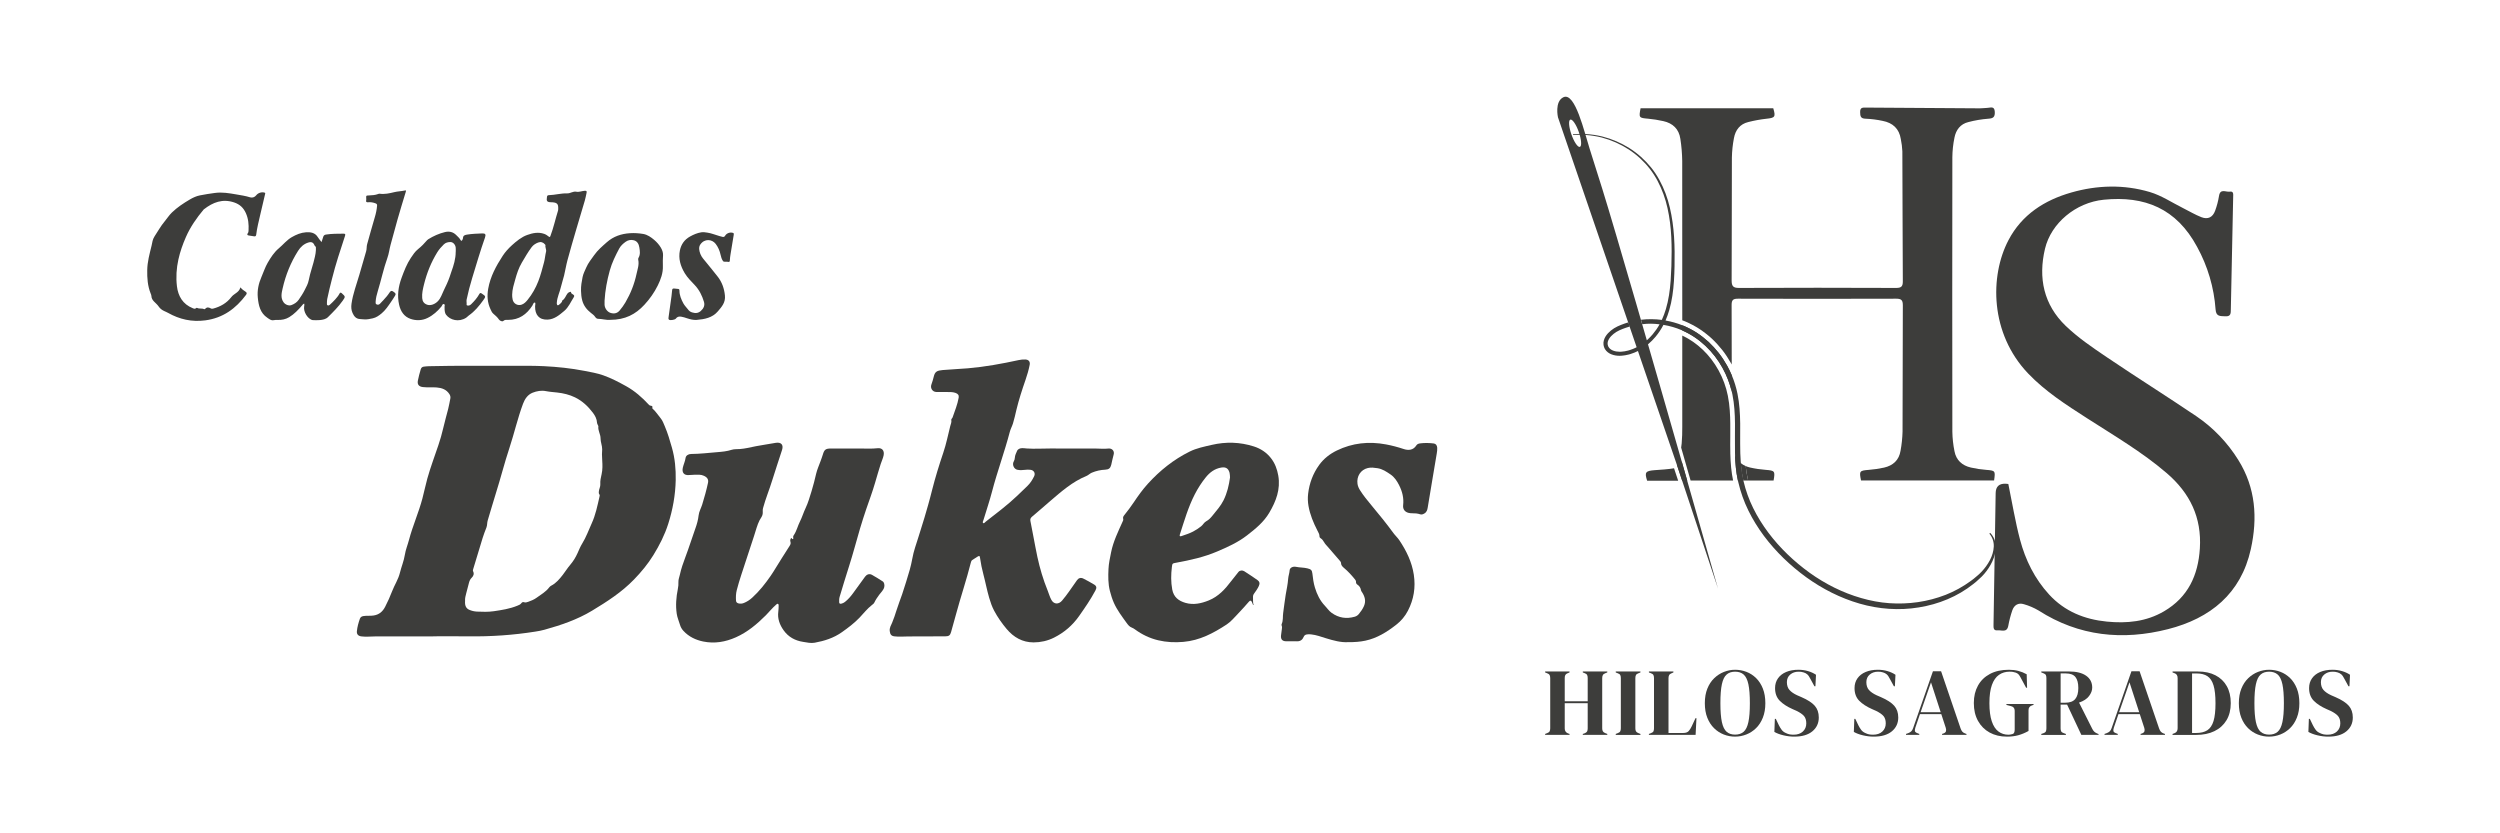
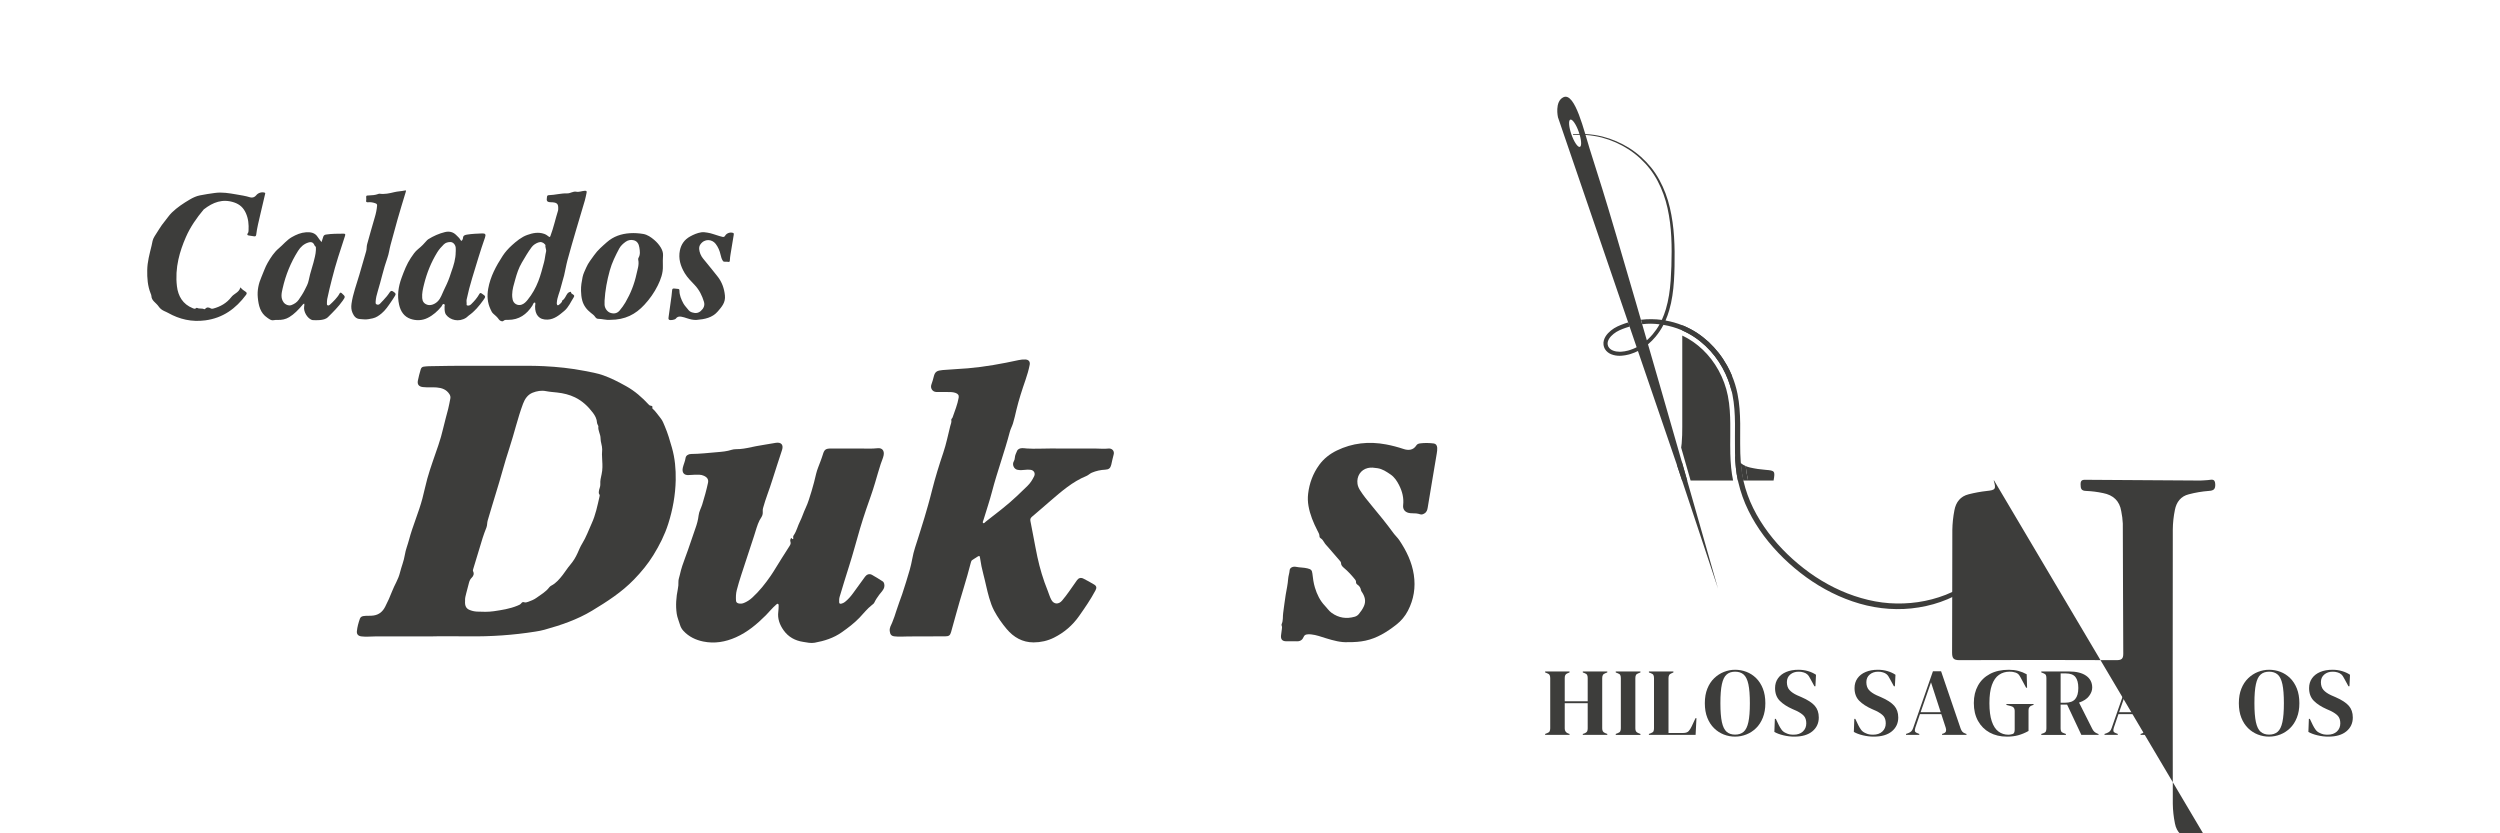
<svg xmlns="http://www.w3.org/2000/svg" id="Capa_1" data-name="Capa 1" viewBox="0 0 1500 500">
  <defs>
    <style> .cls-1 { fill: #3d3d3b; } </style>
  </defs>
  <g>
    <path class="cls-1" d="m259.93,381.83c-11.61,0-23.22-.03-34.82.02-2.78.01-5.56.36-8.34-.02-1.85-.25-2.81-1.29-2.64-3.09.25-2.57.94-5.05,1.8-7.49.32-.92,1.02-1.42,2.04-1.6,2.1-.36,4.23,0,6.34-.37,3.22-.55,5.3-2.33,6.79-5.23,1.55-3.03,2.96-6.11,4.16-9.28,1.42-3.74,3.72-7.12,4.67-11.04.89-3.66,2.4-7.14,2.99-10.91.47-3.02,1.69-5.89,2.47-8.86,2.22-8.44,5.82-16.43,8.05-24.86,1.05-3.97,1.86-7.99,2.95-11.95.95-3.43,2.08-6.82,3.23-10.19,2.25-6.6,4.76-13.11,6.28-19.94.87-3.92,2.05-7.78,3.01-11.68.51-2.05.88-4.14,1.29-6.22.19-.94-.02-1.8-.54-2.62-1.77-2.79-4.53-3.77-7.6-4.02-2.77-.23-5.57.08-8.35-.24-2.36-.27-3.43-1.57-2.99-3.84.44-2.28,1.05-4.53,1.71-6.76.3-1.01.88-1.57,1.91-1.67.99-.1,1.99-.23,2.98-.25,17.6-.45,35.19-.15,52.79-.23,5.41-.02,10.81-.06,16.22.21,8.15.4,16.24,1.24,24.25,2.8,3.84.75,7.68,1.38,11.38,2.69,4.8,1.7,9.27,4.05,13.72,6.51,5.24,2.91,9.61,6.78,13.63,11.12.24.26.47.48.9.55.65.11,1.57.2,1.17,1.34-.09.27.16.46.34.62,1.85,1.69,3.19,3.81,4.76,5.73,1.09,1.33,1.71,3.08,2.4,4.7,1.79,4.16,3.04,8.5,4.28,12.84,1.81,6.36,2.4,12.83,2.27,19.44-.19,9-1.78,17.74-4.5,26.29-2.11,6.64-5.25,12.81-8.91,18.75-3.29,5.34-7.26,10.12-11.6,14.6-7.37,7.63-16.2,13.3-25.22,18.75-8.9,5.37-18.58,8.64-28.51,11.4-1.82.51-3.59.83-5.45,1.12-13.31,2.12-26.67,3.02-40.13,2.85-7.07-.09-14.15-.02-21.22-.02h0Zm19.12-21.27c-.28,3.23.95,4.61,2.43,5.28,1.44.66,3.11,1.04,4.7,1.12,3.36.15,6.74.26,10.09-.23,4.8-.7,9.59-1.44,14.13-3.3.94-.39,1.84-.69,2.46-1.57.35-.5.93-.77,1.55-.53.86.32,1.64.07,2.42-.21,1.81-.64,3.61-1.36,5.15-2.49,2.62-1.92,5.53-3.51,7.54-6.19.32-.43.73-.79,1.22-1.04,2.93-1.5,4.96-3.98,6.93-6.49,1.53-1.96,2.82-4.12,4.44-5.99,1.84-2.14,3.26-4.47,4.41-7.03.88-1.96,1.7-4.01,2.81-5.78,2.37-3.81,3.82-8.01,5.67-12.03,2.36-5.11,3.44-10.65,4.71-16.11.11-.46.23-.92-.08-1.31-.47-.59-.37-1.23-.31-1.9.13-1.45.98-2.74.87-4.25-.15-2.02.3-3.97.76-5.91.34-1.43.46-2.85.5-4.31.08-2.58-.28-5.14-.27-7.71,0-.99.13-1.97.13-2.97.01-2.28-1-4.41-.98-6.6.02-2.51-1.63-4.61-1.32-7.12.04-.36-.29-.76-.44-1.15-.13-.35-.34-.69-.35-1.05-.11-2.3-1.14-4.26-2.47-6.02-2.9-3.84-6.34-7.1-10.73-9.24-3.39-1.66-7.03-2.5-10.74-2.92-2.23-.25-4.47-.38-6.67-.82-2.78-.56-5.52-.06-8.05.94-2.93,1.16-4.67,3.76-5.73,6.59-3.25,8.68-5.26,17.74-8.17,26.54-3.02,9.1-5.34,18.42-8.24,27.56-1.68,5.3-3.17,10.66-4.8,15.98-.42,1.36-.22,2.81-.74,4.15-.81,2.08-1.63,4.17-2.29,6.3-1.92,6.18-3.77,12.39-5.64,18.59-.14.47-.33.94-.08,1.45.73,1.48.24,2.8-.83,3.83-.89.86-1.34,1.87-1.64,3-.54,2.09-1.11,4.17-1.64,6.26-.4,1.57-.85,3.13-.71,4.65Z" />
    <path class="cls-1" d="m566.18,235.19c-1.5,0-3,.04-4.49-.01-2.23-.08-3.63-2.35-2.87-4.41.58-1.59,1.06-3.23,1.46-4.88.7-2.9,1.94-3.56,5.31-3.86,5.05-.44,10.12-.62,15.17-1.05,10.24-.88,20.34-2.73,30.37-4.91,1.34-.29,2.71-.45,4.09-.38,1.97.09,2.97,1.28,2.59,3.22-.6,3.06-1.47,6.04-2.49,8.99-2.07,5.96-4.03,11.97-5.5,18.1-.64,2.69-1.21,5.4-2.03,8.04-.54,1.73-1.46,3.34-1.92,5.12-3.15,12.04-7.51,23.73-10.65,35.78-1.49,5.7-3.39,11.29-5.1,16.93-.2.66-.78,1.53-.21,1.96.52.39,1.1-.5,1.59-.88,6.4-5.02,12.94-9.86,18.83-15.49,2.04-1.95,4.06-3.92,6.1-5.87,1.74-1.66,2.99-3.66,4.04-5.8.9-1.84-.11-3.66-2.16-3.91-1.16-.14-2.32-.12-3.48.04-1.49.21-2.99.26-4.47-.07-2.03-.46-3.19-3.13-2.13-4.94.41-.71.62-1.42.67-2.23.08-1.48.75-2.81,1.33-4.11.54-1.23,1.82-1.66,3.13-1.69.91-.02,1.82.14,2.73.21,4.78.35,9.56-.04,14.34,0,8.74.09,17.48.02,26.21.01,2.82,0,5.64.35,8.47.02,1.95-.22,3.76,1.35,3.08,3.65-.6,2.03-.95,4.13-1.46,6.18-.49,1.97-1.47,2.75-3.53,2.85-2.81.13-5.51.72-8.11,1.81-1.2.51-2.06,1.5-3.28,2-8.31,3.39-14.93,9.24-21.62,14.97-3.66,3.13-7.26,6.35-10.96,9.43-.9.75-1.2,1.48-.99,2.56.62,3.13,1.2,6.27,1.81,9.4.79,4.06,1.51,8.13,2.38,12.17,1.49,6.91,3.5,13.66,6.17,20.22.76,1.88,1.26,3.85,2.27,5.64,1.54,2.72,4.38,2.71,6.37.37,3.33-3.9,6.04-8.22,9.03-12.35.89-1.22,2.28-1.6,3.67-.9,2.22,1.12,4.42,2.32,6.55,3.61,1.49.9,1.61,1.95.8,3.49-2.86,5.4-6.32,10.4-9.83,15.4-3.96,5.62-8.92,9.88-15.01,12.94-3.86,1.94-8.02,2.87-12.28,2.88-6.68,0-11.98-3.05-16.2-8.07-2.84-3.38-5.37-6.99-7.45-10.88-1.3-2.43-2.21-5.07-3-7.75-1.38-4.7-2.26-9.52-3.52-14.25-.85-3.16-1.5-6.38-1.96-9.63-.2-1.45-.37-1.55-1.6-.83-1.04.61-2.02,1.31-3.04,1.96-.54.35-.72.89-.87,1.46-2.65,10.51-6.14,20.78-8.96,31.25-.94,3.49-1.93,6.96-2.9,10.44-.57,2.07-1.29,2.65-3.46,2.66-7.36.04-14.73.05-22.09.07-2.86,0-5.73.31-8.59-.07-1.89-.26-2.47-1.3-2.69-3.17-.23-1.99.76-3.38,1.44-5.01,1-2.4,1.83-4.87,2.6-7.36,1.02-3.29,2.31-6.49,3.42-9.74,1.65-4.83,3.08-9.73,4.54-14.62,1.32-4.41,1.73-9.04,3.21-13.39,1.21-3.53,2.23-7.12,3.38-10.66,1.59-4.89,3.01-9.84,4.43-14.79.86-2.99,1.62-6,2.39-9.01,1.92-7.58,4.23-15.06,6.73-22.45,1.77-5.22,2.82-10.57,4.15-15.88.31-1.23.93-2.39.65-3.75-.12-.6.59-.98.77-1.52,1.35-3.92,2.96-7.76,3.66-11.87.24-1.41-.39-2.29-1.87-2.82-1.56-.56-3.18-.56-4.81-.54-.79.01-1.58,0-2.37,0v-.02Z" />
    <path class="cls-1" d="m474.73,322.77c.46.08.44.86.95.67.53-.2.27-.71.22-1.1-.06-.45.08-.82.32-1.17,1.77-2.52,2.37-5.56,3.75-8.26,1.32-2.59,2.11-5.4,3.37-8.02,1.57-3.27,2.51-6.77,3.6-10.21,1.09-3.44,1.91-6.95,2.75-10.46.6-2.54,1.74-5,2.63-7.5.47-1.33.99-2.64,1.39-4,.86-2.95,1.69-3.61,4.8-3.61,5.74,0,11.49.03,17.23,0,3.61-.02,7.22.24,10.84-.18,2.73-.31,4.15,1.5,3.6,4.27-.36,1.8-1.2,3.45-1.75,5.19-1.19,3.75-2.29,7.52-3.39,11.31-1.54,5.34-3.51,10.55-5.31,15.81-2.64,7.74-4.93,15.59-7.09,23.48-1.86,6.76-4.09,13.42-6.14,20.13-.92,3.02-1.83,6.04-2.74,9.06-.3,1.01-.27,2.05-.26,3.09,0,.83.44,1.1,1.22.95.83-.17,1.57-.52,2.24-1.05,1.87-1.48,3.43-3.25,4.83-5.18,2.41-3.33,4.82-6.67,7.25-9.98.84-1.14,2.35-2.08,4.12-1.12,2.24,1.21,4.34,2.62,6.49,3.96.87.54,1.2,2.2.9,3.41-.46,1.87-1.91,3.09-2.98,4.54-1.11,1.5-2.16,3.02-2.96,4.71-.33.69-.91,1.07-1.46,1.5-2.82,2.18-4.97,5.01-7.41,7.56-3.22,3.36-6.88,6.12-10.66,8.78-4.91,3.46-10.46,5.22-16.28,6.28-2.33.43-4.65-.16-6.94-.51-4.8-.73-8.84-2.93-11.68-6.93-2.36-3.32-3.76-7-3.2-11.2.16-1.19.18-2.4.21-3.6,0-.39,0-.9-.45-1.08-.4-.16-.7.18-.98.42-2.3,1.94-4.14,4.31-6.25,6.43-5.31,5.33-11.05,10.14-17.98,13.22-6.24,2.78-12.81,3.93-19.6,2.53-4.52-.93-8.6-2.88-11.8-6.31-.97-1.04-1.73-2.28-2.14-3.72-.63-2.19-1.6-4.28-1.94-6.56-.75-5.03-.34-10.01.66-14.97.28-1.39.41-2.77.34-4.2-.06-1.45.55-2.84.85-4.25.79-3.66,2.02-7.19,3.34-10.67,2.17-5.69,3.95-11.52,6.01-17.24.9-2.5,1.62-5.06,1.91-7.72.26-2.36,1.49-4.38,2.18-6.6,1.32-4.28,2.52-8.59,3.46-12.96.43-1.97-.39-3.33-2.54-4.26-.84-.36-1.72-.61-2.66-.61-2.04.02-4.07-.03-6.11.18-3.05.32-4.47-1.44-3.79-4.44.45-1.98,1.37-3.8,1.65-5.84.19-1.37,1.64-2.35,3.3-2.35,5.25-.02,10.45-.68,15.67-1.09,2.91-.23,5.87-.5,8.7-1.42,1.6-.52,3.3-.29,4.95-.46,1.49-.15,2.98-.31,4.44-.63,3.48-.77,6.97-1.44,10.5-1.99,2.2-.34,4.4-.78,6.62-1.11,3.16-.47,4.67,1.17,3.72,4.22-1.88,5.98-3.97,11.89-5.79,17.89-1.75,5.76-4.09,11.33-5.66,17.15-.32,1.18-.03,2.29-.2,3.44-.22,1.48-1.21,2.5-1.84,3.73-1.5,2.95-2.23,6.16-3.27,9.27-2.63,7.88-5.21,15.77-7.77,23.67-.97,3-1.9,6.02-2.68,9.08-.52,2.01-.56,4.11-.44,6.19.05.94.57,1.49,1.51,1.72,1.1.27,2.13.17,3.17-.24,1.88-.75,3.55-1.84,5.03-3.19,4.26-3.88,7.81-8.36,11.08-13.09,2.38-3.44,4.4-7.11,6.68-10.61,1.58-2.43,3.11-4.9,4.67-7.35.5-.78.87-1.53.51-2.55-.25-.72-.08-1.56.46-2.22Z" />
-     <path class="cls-1" d="m751.85,362.97c-.24-.6-.44-1.23-.73-1.8-.46-.91-.98-1.07-1.74-.2-2.11,2.4-4.22,4.81-6.45,7.11-2.22,2.3-4.31,4.88-6.94,6.61-7.92,5.2-16.18,9.6-25.98,10.44-5.14.44-10.13.22-15.09-.96-5.07-1.21-9.71-3.42-13.91-6.51-.61-.44-1.23-.84-1.94-1.1-1.45-.53-2.33-1.74-3.17-2.9-2.76-3.84-5.65-7.62-7.58-11.97-1.01-2.27-1.74-4.64-2.37-7.07-1.13-4.38-1.06-8.82-.86-13.24.16-3.39.91-6.72,1.58-10.06,1.31-6.49,4.21-12.37,6.89-18.34.22-.5.52-1.01.36-1.55-.36-1.18.27-1.88.96-2.74,1.86-2.33,3.65-4.72,5.31-7.19,2.63-3.94,5.38-7.8,8.57-11.3,7.19-7.9,15.42-14.5,25.04-19.26,4.18-2.07,8.74-2.96,13.21-4,8.5-1.97,17-1.75,25.35.94,4.05,1.3,7.51,3.58,10.15,6.93,2.44,3.09,3.77,6.65,4.45,10.55,1.42,8.22-1.32,15.33-5.37,22.23-3.33,5.68-8.27,9.67-13.35,13.61-5.45,4.22-11.63,7.01-17.92,9.69-7.87,3.36-16.12,5.19-24.47,6.72-2.42.44-2.46.39-2.73,2.62-.54,4.5-.62,8.98.22,13.49.86,4.58,3.86,6.82,7.92,8,4.83,1.4,9.48.36,14-1.47,5.81-2.35,9.84-6.78,13.5-11.64,1.4-1.86,2.84-3.68,4.33-5.46.78-.94,2.33-1.14,3.44-.42,2.66,1.71,5.3,3.44,7.88,5.26,1.38.97,1.6,2.08.89,3.61-.77,1.67-1.83,3.16-2.91,4.64-.49.67-.63,1.33-.59,2.18.08,1.51-.14,3.03.35,4.53-.11.02-.22.03-.33.05Zm-13.84-76.54c-.1-.93-.03-1.84-.27-2.74-.7-2.67-2.28-3.6-4.96-3.16-3.93.65-6.88,2.86-9.28,5.83-2.54,3.13-4.71,6.53-6.57,10.11-4,7.75-6.38,16.1-9.05,24.34-.3.91.15,1.14.98.85,2.35-.82,4.74-1.55,6.96-2.71,1.74-.9,3.37-2,4.89-3.2,1.11-.88,1.72-2.31,3.06-3.02,1.57-.83,2.7-2.09,3.81-3.47,2.36-2.94,4.89-5.72,6.58-9.16,2.14-4.34,3.22-8.94,3.85-13.67Z" />
    <path class="cls-1" d="m808.85,385.29c-4.36.27-8.8-.98-13.23-2.33-2.94-.9-5.82-2-8.91-2.32-.92-.1-1.82-.15-2.73.04-.87.19-1.44.6-1.8,1.49-.68,1.68-1.96,2.63-3.86,2.61-2.21-.01-4.41.03-6.62-.01-2.31-.04-3.31-1.16-3.09-3.47.11-1.24.33-2.47.49-3.7.1-.74.25-1.46-.09-2.2-.13-.27-.14-.7-.01-.97,1-2.14.58-4.46.91-6.68.54-3.63.89-7.28,1.51-10.9.54-3.18,1.26-6.34,1.48-9.58.12-1.72.77-3.35.89-5.11.1-1.47,1.86-2.47,3.87-2.05,2.25.47,4.55.35,6.78.91,2.08.52,2.75.97,2.99,3.09.32,2.85.69,5.68,1.52,8.43,1.24,4.09,3.02,7.82,6.05,10.99,1.33,1.39,2.39,3.06,4,4.2,4.24,3.04,8.87,3.74,13.86,2.3.99-.28,1.81-.84,2.46-1.63,1.21-1.47,2.3-3.01,3.07-4.78,1.3-3.01.51-5.67-1.13-8.24-.24-.38-.57-.7-.65-1.18-.23-1.41-.87-2.57-2.11-3.37-.58-.38-.95-.91-.9-1.67.04-.57-.23-1.04-.58-1.47-2.04-2.51-4.19-4.91-6.7-6.99-.86-.71-1.71-1.58-1.71-2.88,0-.54-.34-.93-.66-1.31-2.36-2.74-4.7-5.49-7.09-8.2-.88-1-1.82-1.91-2.48-3.1-.48-.86-1.07-1.68-1.96-2.23-.4-.24-.73-.62-.72-1.11.02-1.37-.71-2.45-1.29-3.59-2.39-4.68-4.41-9.5-5.32-14.7-.42-2.41-.51-4.84-.22-7.31.74-6.32,2.9-12.11,6.6-17.25,2.73-3.79,6.41-6.66,10.58-8.69,9.38-4.57,19.27-5.6,29.51-3.69,3.65.68,7.2,1.63,10.73,2.8,2.63.87,5.64.79,7.5-2.18.5-.79,1.33-1.1,2.23-1.22,2.74-.37,5.48-.29,8.21.04,1.27.15,1.98,1.09,2.1,2.56.09,1.17-.1,2.33-.28,3.47-.96,5.9-1.98,11.78-2.97,17.68-.82,4.91-1.64,9.82-2.45,14.73-.24,1.45-.58,2.75-2.06,3.6-.84.49-1.61.75-2.44.47-1.61-.55-3.25-.65-4.92-.63-.71,0-1.41-.07-2.1-.24-2.25-.56-3.5-2.26-3.23-4.59.49-4.27-.48-8.17-2.41-11.99-1.3-2.59-2.84-4.91-5.22-6.51-2.42-1.62-4.81-3.3-7.9-3.73-1.91-.27-3.69-.55-5.63-.09-4.36,1.03-6.87,5.02-6.22,9.53.21,1.45.82,2.71,1.57,3.89,2,3.16,4.38,6.05,6.76,8.92,4.52,5.46,9.03,10.92,13.19,16.66,1.09,1.5,2.51,2.75,3.56,4.31,4.25,6.34,7.54,13.06,8.7,20.69,1.15,7.59.01,14.81-3.53,21.62-1.72,3.32-4.06,6.11-7.04,8.43-5.57,4.34-11.44,8.02-18.45,9.53-3.3.71-6.66.94-10.39.89Z" />
    <path class="cls-1" d="m345.77,115.03c1.73.34,3.35-.45,5.05-.56.94-.06,1.36.16,1.14,1.15-.35,1.54-.6,3.1-1.04,4.61-3.51,11.94-7.18,23.84-10.43,35.86-.82,3.05-1.3,6.17-2.04,9.23-.56,2.33-1.39,4.6-1.92,6.93-.7,3.1-2.2,5.98-2.43,9.2-.03.46-.1.91.13,1.34.12.23.27.42.56.41.45-.02,2.33-1.78,2.42-2.26.05-.24.05-.6.21-.69,1.6-.97,2.01-2.8,3.07-4.16.29-.38.67-.61,1.09-.8.39-.19,1.05-.38,1.04.09-.01,1.37,2.75,1.22,1.64,2.94-1.81,2.82-3.1,6.04-5.72,8.24-2.92,2.45-5.92,5.04-9.98,5.21-5.22.22-7.58-3.02-7.51-7.91.01-.81.42-2.19-.1-2.3-.9-.19-1.09,1.12-1.53,1.8-3.42,5.28-7.99,8.58-14.54,8.56-1.01,0-2.03-.19-2.92.67-.54.52-2.04-.05-2.59-.88-.93-1.4-2.19-2.46-3.45-3.55-.78-.67-1.18-1.68-1.61-2.6-1.85-3.95-2.16-8-1.39-12.35,1.3-7.31,4.73-13.6,8.67-19.67,1.56-2.41,3.53-4.56,5.7-6.51,2.74-2.45,5.54-4.79,9.03-6.05,3.31-1.19,6.7-1.9,10.23-.65,1.03.36,1.83.94,2.64,1.58.52.42.78.42,1.05-.29,1.89-4.98,2.99-10.19,4.58-15.25.12-.39.09-.82.11-1.24.09-2.69-.66-3.52-3.39-3.75-.21-.02-.42-.02-.62-.02-2.76-.05-3.18-.58-2.72-3.35.11-.68.52-.9,1.12-.91,3.73-.11,7.35-1.2,11.11-1.08,1.79.06,3.41-1.37,5.34-.99Zm-38.47,61.98c-.07.67.11,1.66.27,2.63.44,2.54,3.06,4.02,5.48,3.13,1.51-.55,2.59-1.7,3.53-2.87,2.74-3.36,4.84-7.14,6.41-11.16,1.44-3.69,2.39-7.54,3.43-11.36.57-2.09.68-4.25,1.21-6.35.33-1.28-.63-2.56-.35-3.91.03-.14-.2-.35-.33-.51-1.04-1.26-2.5-1.69-4.04-1.1-1.53.59-2.9,1.44-3.91,2.77-2.23,2.95-4.04,6.17-5.92,9.34-1.87,3.16-3,6.65-3.97,10.18-.81,2.91-1.78,5.8-1.82,9.2Z" />
    <path class="cls-1" d="m144.23,172.4c.98,1.17,1.99,1.95,3.1,2.61.82.49.88,1.11.32,1.87-6.17,8.3-13.92,13.95-24.51,15.34-8.02,1.06-15.35-.58-22.3-4.49-.72-.41-1.5-.72-2.25-1.07-1.34-.62-2.51-1.45-3.35-2.7-.79-1.18-1.91-2.08-2.88-3.1-.88-.93-1.49-1.96-1.52-3.3-.01-.52-.27-1.03-.47-1.53-1.79-4.48-2.11-9.15-2.03-13.93.08-5.01,1.4-9.75,2.57-14.54,0-.04.02-.08.03-.12.39-1.96.63-3.87,1.82-5.68,1.98-2.99,3.7-6.14,6.01-8.9,1.48-1.77,2.7-3.74,4.38-5.36,3.22-3.12,6.92-5.55,10.76-7.81,1.89-1.11,3.9-2.04,5.96-2.45,3-.6,6.04-1.07,9.09-1.48,4.34-.59,8.58.16,12.77.88,2.79.48,5.63.9,8.36,1.76,1.34.42,2.77-.1,3.64-1.23,1.12-1.46,3.31-2.14,5.03-1.59.56.18.38.51.29.88-.96,4.08-1.95,8.15-2.87,12.24-.91,4.04-1.98,8.06-2.47,12.19-.1.84-.6,1.01-1.31.9-1.07-.16-2.14-.34-3.2-.5-.93-.14-1.02-.71-.55-1.31.44-.55.45-1.12.48-1.74.19-3.56-.1-7-1.6-10.34-1.45-3.24-3.64-5.3-7.07-6.45-6.95-2.33-12.7-.06-18.08,4.11-.07.05-.13.1-.19.16-4.23,5.06-7.98,10.43-10.64,16.5-1.91,4.35-3.48,8.8-4.51,13.44-1.18,5.32-1.52,10.76-.88,16.1.71,5.89,3.51,10.78,9.47,13.15.7.28,1.39.63,2.06-.08.18-.19.49-.17.71-.05,1.27.65,2.75.05,4.02.7.28.14.58-.04.79-.26,1.03-1.13,2.17-.78,3.26-.18.5.28.94.25,1.43.12,4.34-1.16,8.07-3.27,10.86-6.87.72-.94,1.66-1.61,2.62-2.27,1.24-.85,2.41-1.79,2.85-3.59Z" />
    <path class="cls-1" d="m182.51,182.17c-.64.18-.89.64-1.21,1.01-2.31,2.69-4.72,5.27-7.78,7.12-2.11,1.28-4.47,1.75-6.93,1.66-.83-.03-1.64,0-2.47.16-1.49.29-2.6-.72-3.69-1.44-4.32-2.87-5.29-7.42-5.75-12.11-.43-4.3.46-8.42,2.18-12.37,1.24-2.85,2.2-5.87,3.75-8.54,1.84-3.17,3.86-6.32,6.74-8.73,2.6-2.18,4.71-4.92,7.72-6.64,2.67-1.53,5.49-2.72,8.54-2.92,2.72-.18,5.42.2,7.08,2.93.62,1.01,1.43,1.91,2.23,2.96.36-1.14.68-2.19,1.04-3.24.26-.78.8-1.16,1.65-1.29,3.47-.54,6.96-.5,10.45-.53,1.04-.01,1.3.26.95,1.32-2.83,8.55-5.65,17.11-7.83,25.85-1,4.01-2.05,8.02-2.86,12.08-.17.85-.14,1.73-.17,2.6-.02.45-.06.96.48,1.17.48.18.92-.04,1.26-.36,1.09-1.03,2.21-2.03,3.19-3.15.94-1.1,1.93-2.18,2.59-3.49.37-.74.76-.86,1.42-.25,2.18,2,2.24,2.01.52,4.46-2.54,3.61-5.67,6.73-8.8,9.82-1.34,1.32-3.17,1.62-4.95,1.8-1.32.14-2.66.04-3.99.04-.25,0-.51-.03-.73-.11-2.76-1.02-5.06-4.89-4.68-7.86.08-.61.24-1.22.06-1.94Zm7.03-32.27c0-.5.02-1,0-1.49-.03-.55-.64-.72-.83-1.2-.69-1.73-1.81-2.25-3.59-1.73-2.79.82-4.79,2.68-6.28,5.04-4.42,6.98-7.47,14.55-9.28,22.59-.62,2.77-1.32,5.61.6,8.29.98,1.36,3.1,2.27,4.69,1.66,1.74-.66,3.28-1.62,4.36-3.19,1.3-1.88,2.57-3.78,3.59-5.83.94-1.89,2.03-3.72,2.42-5.85.91-4.83,2.75-9.43,3.75-14.24.28-1.35.55-2.67.58-4.05Z" />
    <path class="cls-1" d="m266.75,184.4c-.21-.58.56-1.61-.36-1.93-.93-.32-1.05.84-1.48,1.37-2.34,2.87-5.05,5.31-8.38,6.94-3.29,1.61-6.88,1.7-10.22.54-3.82-1.32-5.91-4.42-6.82-8.39-1.29-5.6-.47-10.97,1.46-16.24,1.52-4.13,3.1-8.28,5.55-11.94,1.24-1.85,2.5-3.79,4.31-5.25,2.01-1.61,3.81-3.44,5.48-5.41.18-.22.42-.4.67-.55,3.12-1.93,6.45-3.43,10.01-4.29,2.5-.61,4.88-.14,6.77,1.8.93.95,1.97,1.79,2.61,2.99.36.67.76.54,1.05-.09.15-.34.37-.69.39-1.04.05-1.61,1.03-1.92,2.43-2.15,3.01-.49,6.04-.58,9.06-.71,1.96-.09,2.37.62,1.72,2.46-2.84,8.06-5.23,16.27-7.73,24.44-1.29,4.21-2.38,8.46-3.29,12.76-.21,1.01.1,1.98-.02,2.97-.07.55.41.65.85.67.81.03,1.42-.36,1.97-.9,1.85-1.81,3.54-3.75,4.8-6.02.41-.74.77-.78,1.45-.32,2.47,1.66,2.6,1.71.86,4.11-2.46,3.4-5.12,6.65-8.62,9.07-.58.4-.98.97-1.6,1.36-4.42,2.82-9.63,1.41-12.06-1.85-.59-.79-.92-2.21-.88-4.41Zm6.69-33.26c0-.87.08-1.75-.02-2.61-.2-1.79-1.62-3.32-3.18-3.31-1.42.01-2.84.35-3.91,1.38-1.49,1.45-2.87,3-3.97,4.78-3.66,5.95-6.24,12.34-7.92,19.13-.68,2.75-1.35,5.47-1.12,8.34.16,2.04,1.09,3.32,2.99,3.98,2.03.71,4.62-.28,6.39-2.08,1.85-1.88,2.5-4.39,3.61-6.61,1.28-2.57,2.52-5.24,3.48-7.99.35-1.01.66-2.05,1.02-3.06,1.41-3.87,2.61-7.78,2.61-11.95Z" />
    <path class="cls-1" d="m366.15,191.91c-2.21.25-4.72-.59-7.3-.62-.73,0-1.35-.53-1.73-1.12-.68-1.04-1.67-1.72-2.61-2.46-2.47-1.95-4.3-4.27-5.16-7.42-.53-1.96-.68-3.84-.74-5.84-.08-2.82.4-5.55.95-8.24.4-2,1.41-3.88,2.23-5.78,1.18-2.73,3.07-4.99,4.76-7.4,2.12-3.01,4.86-5.3,7.55-7.69,3.96-3.5,8.66-5.08,13.89-5.42,2.69-.17,5.36.02,7.94.45,2.47.42,4.64,1.9,6.61,3.58,1.56,1.34,2.91,2.86,3.95,4.59.81,1.37,1.43,2.96,1.34,4.58-.12,2.16-.19,4.32-.1,6.47.16,4.22-1.25,8.01-3.05,11.68-2.08,4.24-4.8,8.07-7.99,11.54-5.39,5.85-11.61,9.08-20.53,9.1Zm-3.41-11.51c0,.83-.04,1.66,0,2.49.13,2.16,1.66,4.23,3.56,4.84,2.11.68,4.02.3,5.45-1.39,1.31-1.55,2.52-3.21,3.54-4.96,3.1-5.31,5.34-10.97,6.62-16.99.6-2.82,1.69-5.59,1.02-8.57-.08-.34-.02-.79.16-1.09,1.21-2.03.85-4.2.51-6.31-.31-1.94-1.2-3.7-3.28-4.25-1.69-.45-3.41-.18-4.89.87-1.57,1.12-3,2.4-3.92,4.12-2.25,4.22-4.35,8.49-5.64,13.13-1.64,5.93-2.78,11.95-3.13,18.1Z" />
    <path class="cls-1" d="m218.71,191.63c-.98,0-1.84-.16-2.71-.2-2.41-.12-3.59-1.68-4.46-3.62-.8-1.78-.91-3.6-.63-5.58.84-5.96,3.02-11.54,4.67-17.27,1.37-4.74,2.71-9.5,4.12-14.23.41-1.38.19-2.82.58-4.18,1.53-5.38,2.96-10.78,4.58-16.13.69-2.28,1.21-4.64,1.39-7.05.06-.75-.26-1.12-.95-1.37-1.43-.53-2.88-.8-4.4-.65-.93.09-1.48-.17-1.19-1.25.07-.27.05-.58.03-.87-.11-1.97-.11-1.9,1.79-1.98,1.78-.08,3.57-.18,5.27-.82.31-.12.66-.25.97-.2,3,.43,5.91-.23,8.76-.93,2.09-.52,4.21-.53,6.28-.98.59-.13.97-.23.69.67-1.71,5.6-3.41,11.2-5.02,16.82-1.43,4.99-2.76,10-4.12,15.01-.71,2.6-.98,5.3-1.9,7.85-2.35,6.57-3.76,13.42-5.81,20.09-.62,2.02-1.14,4.08-1.26,6.21-.03.6-.16,1.31.55,1.66.77.38,1.54.15,2.07-.4,1.42-1.46,2.78-2.96,4.11-4.5.65-.75,1.16-1.62,1.75-2.42.49-.67,1.03-1.05,1.89-.49,1.65,1.08,1.92,1.49,1.28,2.58-.77,1.33-1.64,2.6-2.51,3.87-1.64,2.39-3.26,4.81-5.5,6.71-1.6,1.35-3.31,2.56-5.38,3.02-1.66.37-3.34.71-4.96.65Z" />
    <path class="cls-1" d="m417.92,191.96c-1.97.11-3.82-.39-5.65-.98-1.19-.38-2.36-.81-3.6-.99-1.29-.18-2.38.03-3.18,1.19-.48.69-3.22,1.13-3.94.71-.65-.39-.48-1.02-.41-1.57.58-4.23,1.19-8.46,1.77-12.69.16-1.15.28-2.31.36-3.47.05-.79.41-1.13,1.19-1.06.83.08,1.65.17,2.48.26.59.07.72.49.72.99.01,2.82,1.08,5.34,2.4,7.75.72,1.31,1.83,2.35,2.72,3.54.66.88,1.35,1.45,2.44,1.79,1.95.62,3.67.56,5.24-.84,1.68-1.49,2.59-3.28,1.9-5.55-1.12-3.69-2.78-7.08-5.46-9.93-2.15-2.29-4.43-4.49-6.07-7.22-2.53-4.22-3.9-8.74-2.89-13.66.74-3.61,2.73-6.47,6.07-8.32,2.13-1.18,4.29-2.12,6.71-2.52,1.28-.21,2.48.01,3.71.19,2.49.35,4.79,1.38,7.19,2.04.64.18,1.28.37,1.93.51.68.15,1.16-.07,1.54-.72.88-1.52,3.02-2.25,4.68-1.69.67.23.54.73.46,1.23-.64,3.89-1.3,7.77-1.92,11.66-.19,1.19-.36,2.38-.4,3.58-.02.89-.36,1.11-1.15.91-1-.26-2.38.32-2.98-.5-.76-1.05-1.15-2.45-1.44-3.76-.53-2.39-1.47-4.61-2.94-6.52-2.19-2.86-6.7-3.31-9.23.41-1.12,1.64-.67,3.79.05,5.66.76,1.98,2.26,3.47,3.55,5.09,2.33,2.92,4.76,5.77,7.02,8.73,2.43,3.19,3.73,6.88,4.16,11.06.44,4.26-1.9,6.77-4.19,9.48-3.34,3.96-8.05,4.79-12.86,5.2Z" />
  </g>
  <g>
    <g>
-       <path class="cls-1" d="m1004.42,280.96l2.49,7.5h-18.61c-1.66-5.05-1.01-5.92,4.34-6.35,2.8-.2,9.05-.58,11.78-1.15Z" />
      <path class="cls-1" d="m1012.35,288.46h-3.03l-3.09-9.3c1.07-.61,2.01-1.37,2.8-2.28,1.13,3.95,2.23,7.81,3.32,11.58Z" />
      <path class="cls-1" d="m1038.17,271.76c.15,6.42.69,11.73,1.68,16.54h-25.5c-1.81-6.33-3.71-12.94-5.66-19.74.14-.81.25-1.66.32-2.56.3-3.31.35-6.66.35-9.98,0-18.23,0-36.46,0-54.68,8.96,4.2,16.65,11.54,21.77,20.86,2.65,4.84,4.53,9.96,5.57,15.23,1.19,5.88,1.41,12.01,1.46,16.68.02,2.48,0,4.96,0,7.45-.03,3.34-.06,6.77.02,10.2Z" />
      <path class="cls-1" d="m1046.01,288.3h-3.31c-1.1-5.12-1.56-10.34-1.72-15.5.75,2.07,1.92,3.75,3.48,5.05.28,3.53.75,7.02,1.54,10.45Z" />
      <path class="cls-1" d="m1064.16,288.3h-15.28c-.03-.07-.04-.15-.06-.22-.67-2.77-1.11-5.58-1.4-8.43.81.35,1.68.64,2.61.86,3.12.71,6.28,1.18,9.46,1.41,5.37.43,5.67.71,4.66,6.39Z" />
      <path class="cls-1" d="m1036.24,219.39c1.03,1.88,1.98,3.81,2.8,5.78v9.91c-1.16-4.96-3.02-9.74-5.47-14.21-5.41-9.85-13.9-18.1-24.21-22.58,0-1.04,0-2.09,0-3.12.23.09.45.18.67.27,2.78,1.18,5.48,2.58,8.02,4.21,2.52,1.66,4.9,3.52,7.13,5.56,2.19,2.07,4.22,4.3,6.09,6.66,1.85,2.38,3.49,4.91,4.97,7.53Z" />
-       <path class="cls-1" d="m1196.44,288.28h-79.82c-1.18-5.67-.92-5.91,4.73-6.37,3.07-.24,6.1-.68,9.11-1.35,5.41-1.23,8.99-4.51,9.88-10.15.69-3.76,1.08-7.55,1.19-11.36.13-25.29.05-50.57.17-75.85,0-3.02-.83-3.99-3.93-3.98-31.66.1-63.31.1-94.96,0-2.8,0-3.85.65-3.84,3.7.06,11.93.06,23.86.07,35.79-.13-.24-.25-.46-.37-.69-1.61-2.85-3.35-5.5-5.21-7.89-1.95-2.48-4.09-4.82-6.4-6.99-2.32-2.13-4.84-4.08-7.51-5.84-2.55-1.64-5.38-3.14-8.45-4.45-.57-.24-1.15-.46-1.74-.68,0-31.88,0-63.74-.03-95.62-.07-4.43-.43-8.84-1.11-13.21-.84-5.92-4.53-9.43-10.27-10.68-3-.67-6.02-1.15-9.08-1.44-5.49-.47-5.64-.56-4.52-6.27h79.6c1.56,5.19,1.05,5.77-4.14,6.3-3.66.41-7.28,1.07-10.85,1.98-4.97,1.2-7.7,4.76-8.59,9.62-.76,3.87-1.16,7.77-1.24,11.71-.12,24.54,0,49.09-.15,73.62,0,3.45.82,4.6,4.44,4.58,31.41-.14,62.81-.14,94.22,0,2.96,0,4.07-.74,4.05-3.91-.16-26.02-.15-52.05-.28-78.07-.12-2.46-.42-4.89-.92-7.31-.97-6.28-4.86-9.78-10.9-10.94-3.37-.73-6.79-1.16-10.23-1.3-3.05-.08-3.23-1.56-3.28-3.97-.05-2.82,1.48-2.74,3.55-2.71,22.78.2,45.55.34,68.33.45,1.48,0,2.95-.22,4.43-.27,1.92-.07,4.3-1.29,4.48,2.37.15,3.03-.85,3.96-3.91,4.13-4.03.31-8.01.98-11.92,2.01-4.82,1.16-7.48,4.72-8.37,9.37-.8,3.88-1.22,7.78-1.26,11.74-.08,54.88-.08,109.77,0,164.65.06,3.95.49,7.86,1.28,11.73,1,5.4,4.61,8.6,9.85,9.8,3,.69,6.04,1.15,9.11,1.38,5.5.44,5.65.54,4.8,6.37Z" />
+       <path class="cls-1" d="m1196.44,288.28h-79.82h79.6c1.56,5.19,1.05,5.77-4.14,6.3-3.66.41-7.28,1.07-10.85,1.98-4.97,1.2-7.7,4.76-8.59,9.62-.76,3.87-1.16,7.77-1.24,11.71-.12,24.54,0,49.09-.15,73.62,0,3.45.82,4.6,4.44,4.58,31.41-.14,62.81-.14,94.22,0,2.96,0,4.07-.74,4.05-3.91-.16-26.02-.15-52.05-.28-78.07-.12-2.46-.42-4.89-.92-7.31-.97-6.28-4.86-9.78-10.9-10.94-3.37-.73-6.79-1.16-10.23-1.3-3.05-.08-3.23-1.56-3.28-3.97-.05-2.82,1.48-2.74,3.55-2.71,22.78.2,45.55.34,68.33.45,1.48,0,2.95-.22,4.43-.27,1.92-.07,4.3-1.29,4.48,2.37.15,3.03-.85,3.96-3.91,4.13-4.03.31-8.01.98-11.92,2.01-4.82,1.16-7.48,4.72-8.37,9.37-.8,3.88-1.22,7.78-1.26,11.74-.08,54.88-.08,109.77,0,164.65.06,3.95.49,7.86,1.28,11.73,1,5.4,4.61,8.6,9.85,9.8,3,.69,6.04,1.15,9.11,1.38,5.5.44,5.65.54,4.8,6.37Z" />
    </g>
-     <path class="cls-1" d="m1205,290.39c2.37,11.52,4.15,22.6,7.01,33.38,3.24,12.23,8.8,23.51,17.49,32.97,9.31,10.13,21.25,14.91,34.61,16.22,11.94,1.18,23.6.09,34.29-6.17,14.42-8.44,20.51-21.59,21.52-37.75,1.16-18.5-5.91-33.16-19.87-45.15-14.85-12.74-31.63-22.52-47.95-33.03-12.41-7.99-24.86-15.94-35.19-26.74-22.99-24.05-23.1-58.52-11.83-80.02,8.05-15.37,21.66-24.02,37.76-28.61,15.52-4.44,31.48-4.88,47.02-.28,7.06,2.09,13.47,6.42,20.16,9.75,3.61,1.81,7.12,3.91,10.86,5.37,3.87,1.48,6.75.07,8.19-3.86,1.07-2.9,1.85-5.87,2.34-8.92.74-4.66,4.18-2.18,6.4-2.56,2.48-.43,2.12,1.64,2.09,3.26-.49,22.43-.96,44.87-1.4,67.31-.05,2.38.1,4.44-3.36,4.22-2.91-.18-5.49.3-5.79-4.07-.47-6.59-1.64-13.06-3.51-19.4-1.87-6.34-4.4-12.41-7.58-18.2-12.42-23.08-31.49-30.73-56.01-28.28-16.9,1.69-31.63,14.15-35.25,29.41-4.18,17.59-.74,33.59,12.38,46.24,7.39,7.11,16.05,12.99,24.58,18.76,17.83,12.06,36.08,23.49,53.9,35.53,5.06,3.44,9.71,7.37,13.94,11.79,4.23,4.42,7.96,9.23,11.19,14.44,10.44,16.7,11.63,34.86,7.51,53.46-5.91,26.79-24.39,41.58-49.68,48.03-27.17,6.93-53.46,4.34-77.69-11.2-2.75-1.62-5.67-2.87-8.74-3.75-3.36-1.08-5.91.49-7.01,3.7-1.04,3.02-1.84,6.11-2.41,9.25-.83,4.36-4.13,2.44-6.5,2.71-2.37.27-2.39-1.48-2.36-3.2.44-26.38.87-52.77,1.29-79.15q.1-5.82,5.91-5.62c.72.01,1.46.17,1.68.17Z" />
    <g>
      <path class="cls-1" d="m927.08,440.94v-.58l1.15-.46c.77-.27,1.28-.63,1.53-1.1.25-.46.37-1.06.37-1.79v-30.15c0-.77-.13-1.38-.37-1.84-.25-.46-.76-.83-1.53-1.1l-1.15-.46v-.58h14.64v.58l-.98.4c-.73.27-1.23.63-1.5,1.07-.27.44-.4,1.05-.4,1.82v14.01h13.78v-14.01c0-.77-.13-1.37-.37-1.82-.25-.44-.76-.8-1.53-1.07l-1.04-.4v-.58h14.7v.58l-1.15.46c-.73.27-1.23.63-1.5,1.1-.27.46-.4,1.08-.4,1.84v30.15c0,.73.13,1.33.4,1.79.27.46.77.83,1.5,1.1l1.15.46v.58h-14.7v-.58l1.04-.35c.77-.31,1.28-.68,1.53-1.12.25-.44.37-1.05.37-1.82v-15.16h-13.78v15.16c0,1.42.63,2.4,1.9,2.94l.98.35v.58h-14.64Z" />
      <path class="cls-1" d="m969.45,440.94v-.58l1.15-.46c.77-.27,1.28-.63,1.53-1.1.25-.46.37-1.08.37-1.84v-30.09c0-.77-.12-1.38-.35-1.84-.23-.46-.75-.83-1.56-1.1l-1.15-.46v-.58h14.82v.58l-1.15.46c-.77.27-1.28.63-1.53,1.1-.25.46-.37,1.08-.37,1.84v30.09c0,.77.12,1.37.37,1.82.25.44.76.82,1.53,1.12l1.15.46v.58h-14.82Z" />
      <path class="cls-1" d="m989.34,440.94v-.58l1.21-.46c.81-.31,1.32-.68,1.53-1.12.21-.44.32-1.05.32-1.82v-30.09c0-.77-.12-1.38-.35-1.84-.23-.46-.73-.83-1.5-1.1l-1.21-.46v-.58h14.7v.58l-1.04.46c-.73.27-1.23.64-1.5,1.12-.27.48-.4,1.1-.4,1.87v32.86h8.88c1.42,0,2.47-.35,3.14-1.04.67-.69,1.32-1.69,1.93-3l2.25-4.84h.58l-.52,10.03h-28.02Z" />
      <path class="cls-1" d="m1041.05,441.98c-2.34,0-4.6-.42-6.77-1.27-2.17-.85-4.11-2.1-5.82-3.78-1.71-1.67-3.07-3.76-4.06-6.25-1-2.5-1.5-5.42-1.5-8.76s.5-6.21,1.5-8.71c1-2.5,2.36-4.58,4.09-6.25,1.73-1.67,3.68-2.94,5.85-3.8,2.17-.86,4.41-1.3,6.72-1.3s4.6.41,6.77,1.24c2.17.83,4.11,2.08,5.82,3.75,1.71,1.67,3.06,3.77,4.06,6.28,1,2.52,1.5,5.45,1.5,8.79s-.5,6.16-1.5,8.68c-1,2.52-2.35,4.61-4.06,6.28-1.71,1.67-3.65,2.94-5.82,3.8-2.17.86-4.43,1.3-6.77,1.3Zm0-1.21c2.11,0,3.82-.57,5.13-1.7,1.31-1.13,2.26-3.07,2.85-5.82.6-2.75.89-6.52.89-11.33s-.3-8.64-.89-11.39c-.6-2.75-1.55-4.69-2.85-5.82-1.31-1.13-3.02-1.7-5.13-1.7s-3.77.57-5.07,1.7c-1.31,1.13-2.26,3.08-2.85,5.82-.6,2.75-.89,6.54-.89,11.39s.3,8.58.89,11.33c.6,2.75,1.55,4.69,2.85,5.82,1.31,1.13,3,1.7,5.07,1.7Z" />
      <path class="cls-1" d="m1076.56,441.98c-2.11,0-4.27-.26-6.46-.78-2.19-.52-4.02-1.2-5.48-2.05l.29-7.84h.58l1.79,3.75c.54,1.08,1.11,2.03,1.73,2.85.61.83,1.46,1.47,2.54,1.93.77.38,1.51.64,2.22.78.71.14,1.51.2,2.39.2,2.34,0,4.2-.63,5.56-1.9,1.36-1.27,2.05-2.9,2.05-4.9,0-1.88-.46-3.35-1.38-4.41-.92-1.06-2.4-2.08-4.44-3.08l-2.36-1.04c-3.31-1.46-5.89-3.14-7.75-5.04-1.86-1.9-2.8-4.43-2.8-7.58,0-2.27.59-4.23,1.76-5.88,1.17-1.65,2.8-2.92,4.9-3.8,2.09-.88,4.54-1.33,7.35-1.33,2.04,0,3.97.27,5.79.81,1.82.54,3.41,1.27,4.76,2.19l-.35,6.92h-.58l-2.36-4.32c-.65-1.34-1.31-2.3-1.96-2.85-.65-.56-1.4-.95-2.25-1.18-.5-.15-.96-.26-1.38-.32-.42-.06-.96-.09-1.61-.09-1.96,0-3.61.57-4.96,1.7-1.35,1.13-2.02,2.66-2.02,4.58s.52,3.53,1.56,4.7c1.04,1.17,2.56,2.22,4.55,3.14l2.65,1.15c3.69,1.61,6.34,3.33,7.96,5.16,1.61,1.83,2.42,4.18,2.42,7.06,0,3.38-1.28,6.14-3.83,8.27-2.56,2.13-6.18,3.2-10.87,3.2Z" />
      <path class="cls-1" d="m1124.24,441.98c-2.11,0-4.27-.26-6.46-.78-2.19-.52-4.02-1.2-5.48-2.05l.29-7.84h.58l1.79,3.75c.54,1.08,1.11,2.03,1.73,2.85.61.83,1.46,1.47,2.54,1.93.77.38,1.51.64,2.22.78.71.14,1.51.2,2.39.2,2.34,0,4.2-.63,5.56-1.9,1.36-1.27,2.05-2.9,2.05-4.9,0-1.88-.46-3.35-1.38-4.41-.92-1.06-2.4-2.08-4.44-3.08l-2.36-1.04c-3.31-1.46-5.89-3.14-7.75-5.04-1.86-1.9-2.8-4.43-2.8-7.58,0-2.27.59-4.23,1.76-5.88,1.17-1.65,2.8-2.92,4.9-3.8,2.09-.88,4.54-1.33,7.35-1.33,2.04,0,3.97.27,5.79.81,1.82.54,3.41,1.27,4.76,2.19l-.35,6.92h-.58l-2.36-4.32c-.65-1.34-1.31-2.3-1.96-2.85-.65-.56-1.4-.95-2.25-1.18-.5-.15-.96-.26-1.38-.32-.42-.06-.96-.09-1.61-.09-1.96,0-3.61.57-4.96,1.7-1.35,1.13-2.02,2.66-2.02,4.58s.52,3.53,1.56,4.7c1.04,1.17,2.56,2.22,4.55,3.14l2.65,1.15c3.69,1.61,6.34,3.33,7.96,5.16,1.61,1.83,2.42,4.18,2.42,7.06,0,3.38-1.28,6.14-3.83,8.27-2.56,2.13-6.18,3.2-10.87,3.2Z" />
      <path class="cls-1" d="m1143.61,440.94v-.58l1.44-.52c.77-.31,1.36-.68,1.79-1.12.42-.44.77-1.07,1.04-1.87l11.88-34.07h4.9l11.7,34.3c.31.85.65,1.49,1.04,1.93.38.44.98.82,1.79,1.12l.69.23v.58h-14.64v-.58l.86-.29c.81-.31,1.3-.74,1.47-1.3.17-.56.14-1.22-.09-1.99l-2.71-8.3h-12.8l-2.77,8.13c-.27.85-.36,1.52-.26,2.02.1.5.55.9,1.35,1.21l1.27.52v.58h-7.96Zm8.76-13.6h12.05l-5.82-17.93-6.23,17.93Z" />
      <path class="cls-1" d="m1204.14,441.98c-3.92,0-7.37-.82-10.35-2.45-2.98-1.63-5.3-3.96-6.98-6.98-1.67-3.02-2.51-6.58-2.51-10.69s.83-7.49,2.48-10.49c1.65-3,4.04-5.33,7.18-7,3.13-1.67,6.93-2.51,11.39-2.51,2.04,0,3.93.23,5.68.69,1.75.46,3.41,1.13,4.99,2.02l.23,8.07h-.58l-3.23-6c-.5-.96-.96-1.65-1.38-2.08-.42-.42-.96-.75-1.61-.98-.62-.19-1.18-.34-1.7-.43-.52-.1-1.2-.14-2.05-.14-2.38,0-4.49.63-6.31,1.9-1.83,1.27-3.24,3.29-4.24,6.05-1,2.77-1.5,6.4-1.5,10.9s.47,8.09,1.41,10.9c.94,2.81,2.28,4.85,4.01,6.14,1.73,1.29,3.73,1.93,6,1.93.35,0,.68-.03,1.01-.09.33-.06.64-.12.95-.2.73-.12,1.21-.42,1.44-.92.23-.5.35-1.09.35-1.79v-11.41c0-1.5-.77-2.42-2.31-2.77l-2.65-.69v-.58h16.26v.58l-.81.23c-1.46.46-2.19,1.42-2.19,2.88v12.51c-2,1.12-4.03,1.96-6.08,2.54-2.06.58-4.35.86-6.89.86Z" />
      <path class="cls-1" d="m1224.78,440.94v-.58l1.21-.4c.77-.27,1.27-.62,1.5-1.07.23-.44.35-1.07.35-1.87v-30.15c0-.77-.11-1.37-.32-1.82-.21-.44-.68-.8-1.41-1.07l-1.33-.52v-.58h16.49c4.53,0,8.01.86,10.43,2.57,2.42,1.71,3.63,4.08,3.63,7.12,0,1.69-.63,3.38-1.9,5.07-1.27,1.69-3.27,3-6,3.92l8.01,15.91c.35.65.74,1.18,1.18,1.59.44.4,1.03.76,1.76,1.07l.75.29v.52h-10.32l-8.53-18.16h-3.92v14.24c0,.73.12,1.33.35,1.79s.71.81,1.44,1.04l1.38.52v.58h-14.76Zm11.59-19.31h2.77c2.77,0,4.77-.74,6-2.22,1.23-1.48,1.85-3.68,1.85-6.6s-.58-5.16-1.73-6.6c-1.15-1.44-3.09-2.16-5.82-2.16h-3.06v17.58Z" />
      <path class="cls-1" d="m1262.71,440.94v-.58l1.44-.52c.77-.31,1.36-.68,1.79-1.12.42-.44.77-1.07,1.04-1.87l11.88-34.07h4.9l11.7,34.3c.31.85.65,1.49,1.04,1.93.38.44.98.82,1.79,1.12l.69.23v.58h-14.64v-.58l.86-.29c.81-.31,1.3-.74,1.47-1.3.17-.56.14-1.22-.09-1.99l-2.71-8.3h-12.8l-2.77,8.13c-.27.85-.36,1.52-.26,2.02.1.5.55.9,1.35,1.21l1.27.52v.58h-7.96Zm8.76-13.6h12.05l-5.82-17.93-6.23,17.93Z" />
-       <path class="cls-1" d="m1303.53,440.94v-.58l1.21-.46c1.23-.5,1.84-1.48,1.84-2.94v-30.09c0-1.54-.62-2.52-1.84-2.94l-1.21-.46v-.58h15.22c4.07,0,7.58.76,10.52,2.28,2.94,1.52,5.21,3.69,6.8,6.51,1.59,2.82,2.39,6.22,2.39,10.18s-.86,7.48-2.59,10.32c-1.73,2.84-4.14,5.02-7.24,6.51-3.09,1.5-6.74,2.25-10.92,2.25h-14.18Zm11.7-1.15h2.48c2.77,0,5-.55,6.69-1.64,1.69-1.1,2.93-2.94,3.72-5.53s1.18-6.16,1.18-10.69-.39-8.1-1.18-10.69-2.01-4.44-3.66-5.53c-1.65-1.09-3.82-1.64-6.51-1.64h-2.71v35.74Z" />
      <path class="cls-1" d="m1361.46,441.98c-2.34,0-4.6-.42-6.77-1.27-2.17-.85-4.11-2.1-5.82-3.78-1.71-1.67-3.07-3.76-4.06-6.25-1-2.5-1.5-5.42-1.5-8.76s.5-6.21,1.5-8.71c1-2.5,2.36-4.58,4.09-6.25,1.73-1.67,3.68-2.94,5.85-3.8,2.17-.86,4.41-1.3,6.72-1.3s4.6.41,6.77,1.24c2.17.83,4.11,2.08,5.82,3.75,1.71,1.67,3.06,3.77,4.06,6.28,1,2.52,1.5,5.45,1.5,8.79s-.5,6.16-1.5,8.68c-1,2.52-2.36,4.61-4.06,6.28-1.71,1.67-3.65,2.94-5.82,3.8-2.17.86-4.43,1.3-6.77,1.3Zm0-1.21c2.11,0,3.82-.57,5.13-1.7,1.31-1.13,2.26-3.07,2.85-5.82.6-2.75.89-6.52.89-11.33s-.3-8.64-.89-11.39c-.6-2.75-1.55-4.69-2.85-5.82-1.31-1.13-3.02-1.7-5.13-1.7s-3.77.57-5.07,1.7c-1.31,1.13-2.26,3.08-2.85,5.82-.6,2.75-.89,6.54-.89,11.39s.3,8.58.89,11.33c.6,2.75,1.55,4.69,2.85,5.82,1.31,1.13,3,1.7,5.07,1.7Z" />
      <path class="cls-1" d="m1396.97,441.98c-2.11,0-4.27-.26-6.46-.78-2.19-.52-4.02-1.2-5.48-2.05l.29-7.84h.58l1.79,3.75c.54,1.08,1.11,2.03,1.73,2.85.61.83,1.46,1.47,2.54,1.93.77.38,1.51.64,2.22.78.71.14,1.51.2,2.39.2,2.34,0,4.2-.63,5.56-1.9,1.36-1.27,2.05-2.9,2.05-4.9,0-1.88-.46-3.35-1.38-4.41-.92-1.06-2.4-2.08-4.44-3.08l-2.36-1.04c-3.31-1.46-5.89-3.14-7.75-5.04-1.86-1.9-2.8-4.43-2.8-7.58,0-2.27.59-4.23,1.76-5.88,1.17-1.65,2.8-2.92,4.9-3.8,2.09-.88,4.54-1.33,7.35-1.33,2.04,0,3.97.27,5.79.81,1.82.54,3.41,1.27,4.76,2.19l-.35,6.92h-.58l-2.36-4.32c-.65-1.34-1.31-2.3-1.96-2.85-.65-.56-1.4-.95-2.25-1.18-.5-.15-.96-.26-1.38-.32-.42-.06-.96-.09-1.61-.09-1.96,0-3.61.57-4.96,1.7-1.35,1.13-2.02,2.66-2.02,4.58s.52,3.53,1.56,4.7c1.04,1.17,2.56,2.22,4.55,3.14l2.65,1.15c3.69,1.61,6.34,3.33,7.96,5.16,1.61,1.83,2.42,4.18,2.42,7.06,0,3.38-1.28,6.14-3.83,8.27-2.56,2.13-6.18,3.2-10.87,3.2Z" />
    </g>
    <path class="cls-1" d="m1012.35,288.46c-1.08-3.77-2.18-7.63-3.32-11.58-17.26-60.21-39.7-138.07-47.63-163.47-2.93-9.38-5.44-17.39-7.62-24.17-3.16-9.8-8.71-34.36-15.8-30.87-5.32,2.62-3.2,12.01-3.2,12.01l71.44,208.79,3.09,9.3,21.5,64.69c-.83-2.92-8.45-29.7-18.47-64.69Zm-64.41-200.34c-1.22.43-3.49-2.89-5.07-7.4-1.58-4.51-1.88-8.52-.67-8.95,1.22-.43,3.49,2.89,5.07,7.4,1.58,4.51,1.88,8.52.67,8.95Z" />
    <path class="cls-1" d="m1048.88,288.3h-2.87c-.8-3.43-1.27-6.92-1.54-10.45.87.73,1.85,1.33,2.96,1.8.29,2.85.73,5.66,1.4,8.43.02.07.03.15.06.22Z" />
    <path class="cls-1" d="m1194.07,319.76l-.45.43c1.87,2.17,2.78,5.01,2.64,7.81-.13,2.81-1,5.58-2.32,8.1-1.32,2.52-3.02,4.85-4.97,6.91-.47.52-1.01.99-1.51,1.5l-1.64,1.41c-.55.45-1.08.94-1.65,1.38l-1.73,1.3c-4.63,3.39-9.7,6.2-15.05,8.3-5.35,2.08-10.94,3.55-16.63,4.38-5.68.83-11.45,1.02-17.17.63-5.72-.4-11.4-1.49-16.92-3.09-11.06-3.17-21.5-8.44-30.89-15.16-9.36-6.76-17.84-14.84-24.77-24.07-3.46-4.61-6.52-9.51-9.07-14.68-2.55-5.16-4.51-10.59-5.81-16.16-.04-.15-.07-.3-.1-.44-.8-3.43-1.27-6.92-1.54-10.45-.62-7.8-.28-15.79-.37-23.8-.09-5.9-.42-11.89-1.62-17.79-.77-3.8-1.92-7.53-3.42-11.1-.83-1.97-1.77-3.9-2.8-5.78-1.48-2.62-3.12-5.15-4.97-7.53-1.87-2.36-3.9-4.59-6.09-6.66-2.23-2.04-4.61-3.9-7.13-5.56-2.54-1.63-5.23-3.03-8.02-4.21-.22-.09-.44-.18-.67-.27-3.25-1.3-6.64-2.25-10.08-2.85.88-2.01,1.59-4.06,2.21-6.15,1.68-5.75,2.45-11.67,2.84-17.55.37-5.9.45-11.77.4-17.66-.09-5.88-.39-11.79-1.23-17.64-.84-5.84-2.09-11.67-4.19-17.21-2.1-5.53-4.87-10.86-8.59-15.49-3.73-4.61-8.19-8.63-13.19-11.78-5.01-3.13-10.5-5.5-16.22-6.94-3.33-.81-6.72-1.31-10.13-1.47-2.47-.14-4.96-.09-7.42.14l.04.46c2.51-.21,5.04-.22,7.55-.05,3.31.22,6.59.75,9.8,1.57,5.64,1.49,11.01,3.9,15.91,7.04,4.88,3.16,9.21,7.15,12.78,11.71,3.58,4.57,6.23,9.81,8.22,15.25,2,5.45,3.15,11.19,3.91,16.95.75,5.78.97,11.61.98,17.44,0,5.83-.19,11.7-.59,17.51-.43,5.79-1.23,11.57-2.88,17.08-.67,2.19-1.46,4.35-2.41,6.41-4.14-.54-8.34-.58-12.49-.08,0,0-.02,0-.03,0l.8,2.66c3.7-.44,6.66-.37,10.37.07-1.18,2.14-2.58,4.15-4.15,6.01-3.66,4.33-8.4,7.82-13.76,9.45l-1,.3-1.02.22c-.34.07-.68.16-1.02.22l-1.03.12c-1.39.22-2.73.18-4.04-.03-1.29-.24-2.55-.67-3.47-1.41-.46-.36-.85-.8-1.13-1.29l-.2-.37-.15-.4c-.12-.27-.13-.54-.2-.82-.14-1.11.24-2.28.9-3.36.68-1.08,1.62-2.06,2.68-2.9,1.05-.84,2.22-1.57,3.46-2.13,1.31-.56,2.61-1.14,3.96-1.56,1.65-.56.69-.21,2.25-.7,0,0-.75-2.54-.86-2.51-.76.22-1.51.46-2.24.72-1.44.47-2.81,1.09-4.2,1.69-1.43.66-2.76,1.51-3.98,2.49-1.22,1-2.35,2.16-3.23,3.57-.85,1.41-1.46,3.18-1.21,5.01.09.44.15.9.31,1.31l.24.63.31.6c.46.77,1.08,1.45,1.77,1.98,1.4,1.08,3.01,1.58,4.59,1.86,1.57.26,3.2.26,4.72.02l1.14-.15c.38-.06.75-.16,1.13-.24l1.12-.25,1.1-.34c1.49-.46,2.92-1.05,4.29-1.75,2.17-1.1,4.19-2.47,6.04-4.03,1.62-1.36,3.11-2.87,4.46-4.49,1.84-2.2,3.42-4.59,4.74-7.13,3.75.62,7.42,1.68,10.9,3.16.15.06.3.13.44.19,10.31,4.48,18.8,12.73,24.21,22.58,2.45,4.47,4.31,9.25,5.47,14.21.15.6.28,1.2.39,1.81,1.13,5.61,1.45,11.39,1.52,17.21.05,5.81-.13,11.69,0,17.61,0,.36.02.74.03,1.1.16,5.16.62,10.38,1.72,15.5.08.39.17.79.26,1.17,1.36,5.83,3.38,11.51,6.02,16.88,2.63,5.36,5.79,10.45,9.35,15.23,7.15,9.54,15.82,17.85,25.45,24.84,9.65,6.95,20.43,12.44,31.92,15.76,11.47,3.33,23.73,4.24,35.55,2.28,11.81-1.89,23.27-6.53,32.63-14l1.74-1.4c.58-.47,1.11-1,1.66-1.51l1.65-1.52c.51-.55,1.07-1.07,1.54-1.66,1.98-2.29,3.64-4.84,4.91-7.58,1.26-2.74,2.07-5.74,2.06-8.8.02-3.06-1.26-6.11-3.37-8.25Z" />
  </g>
</svg>